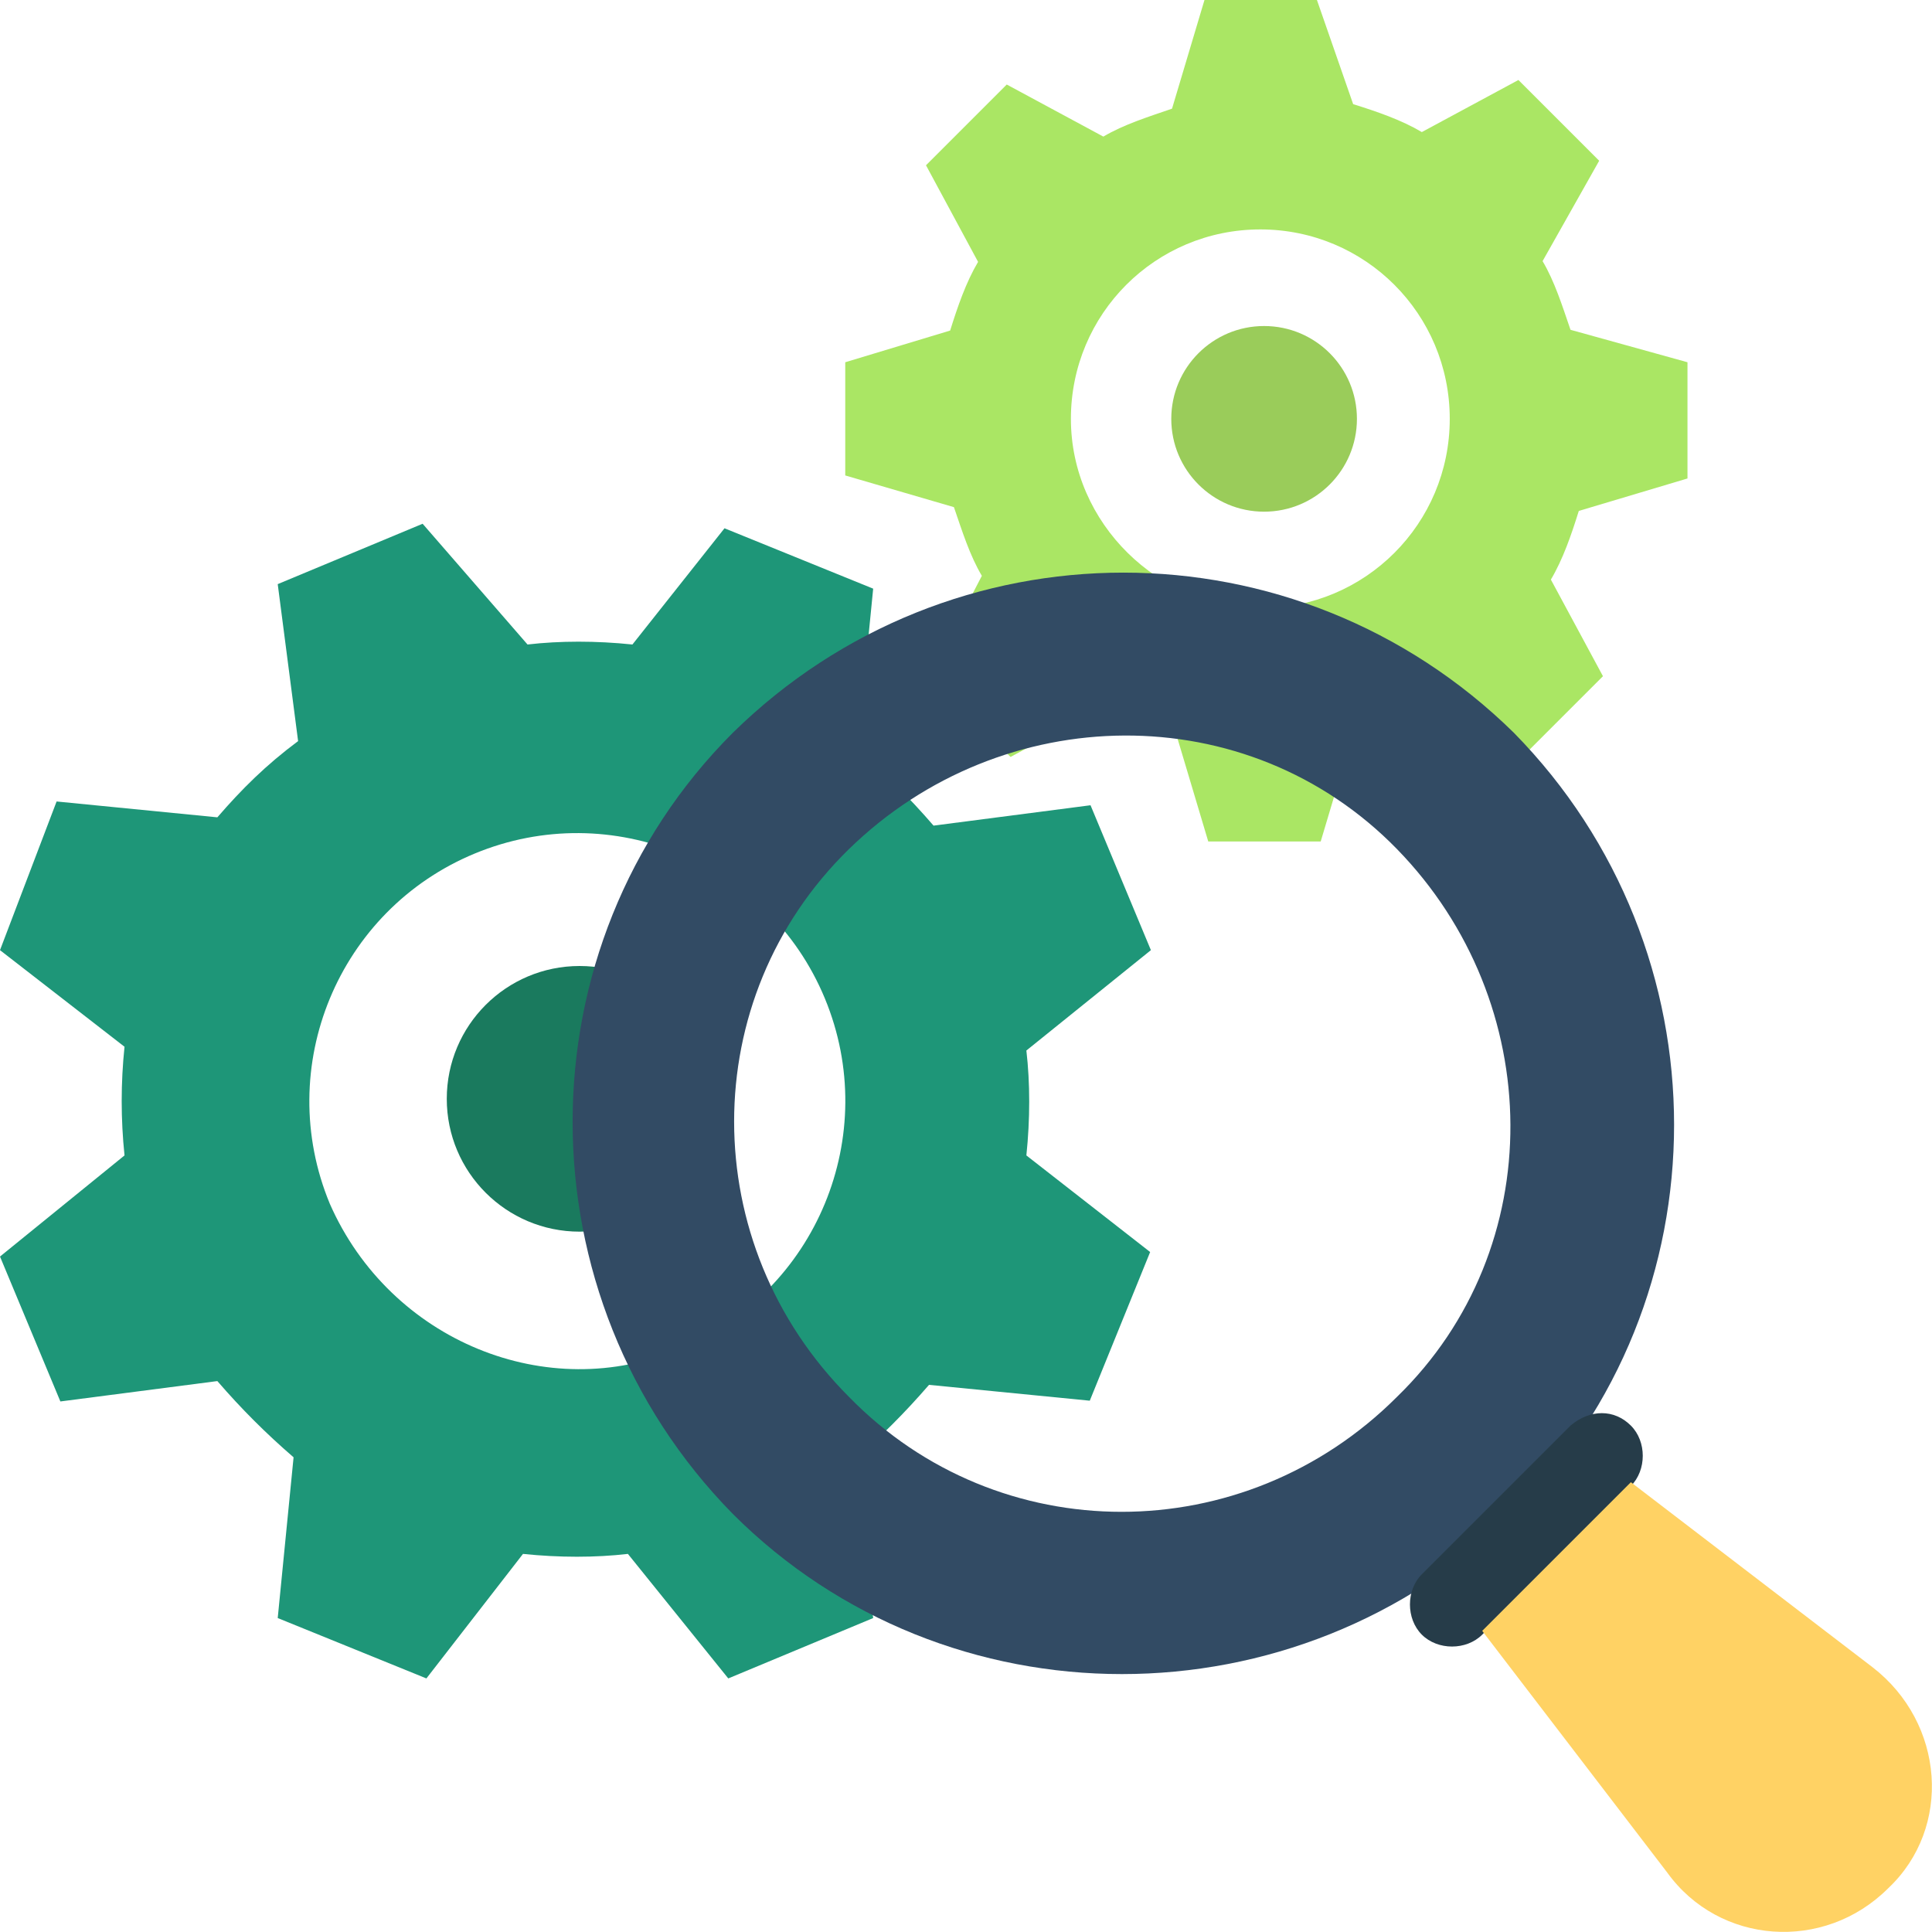
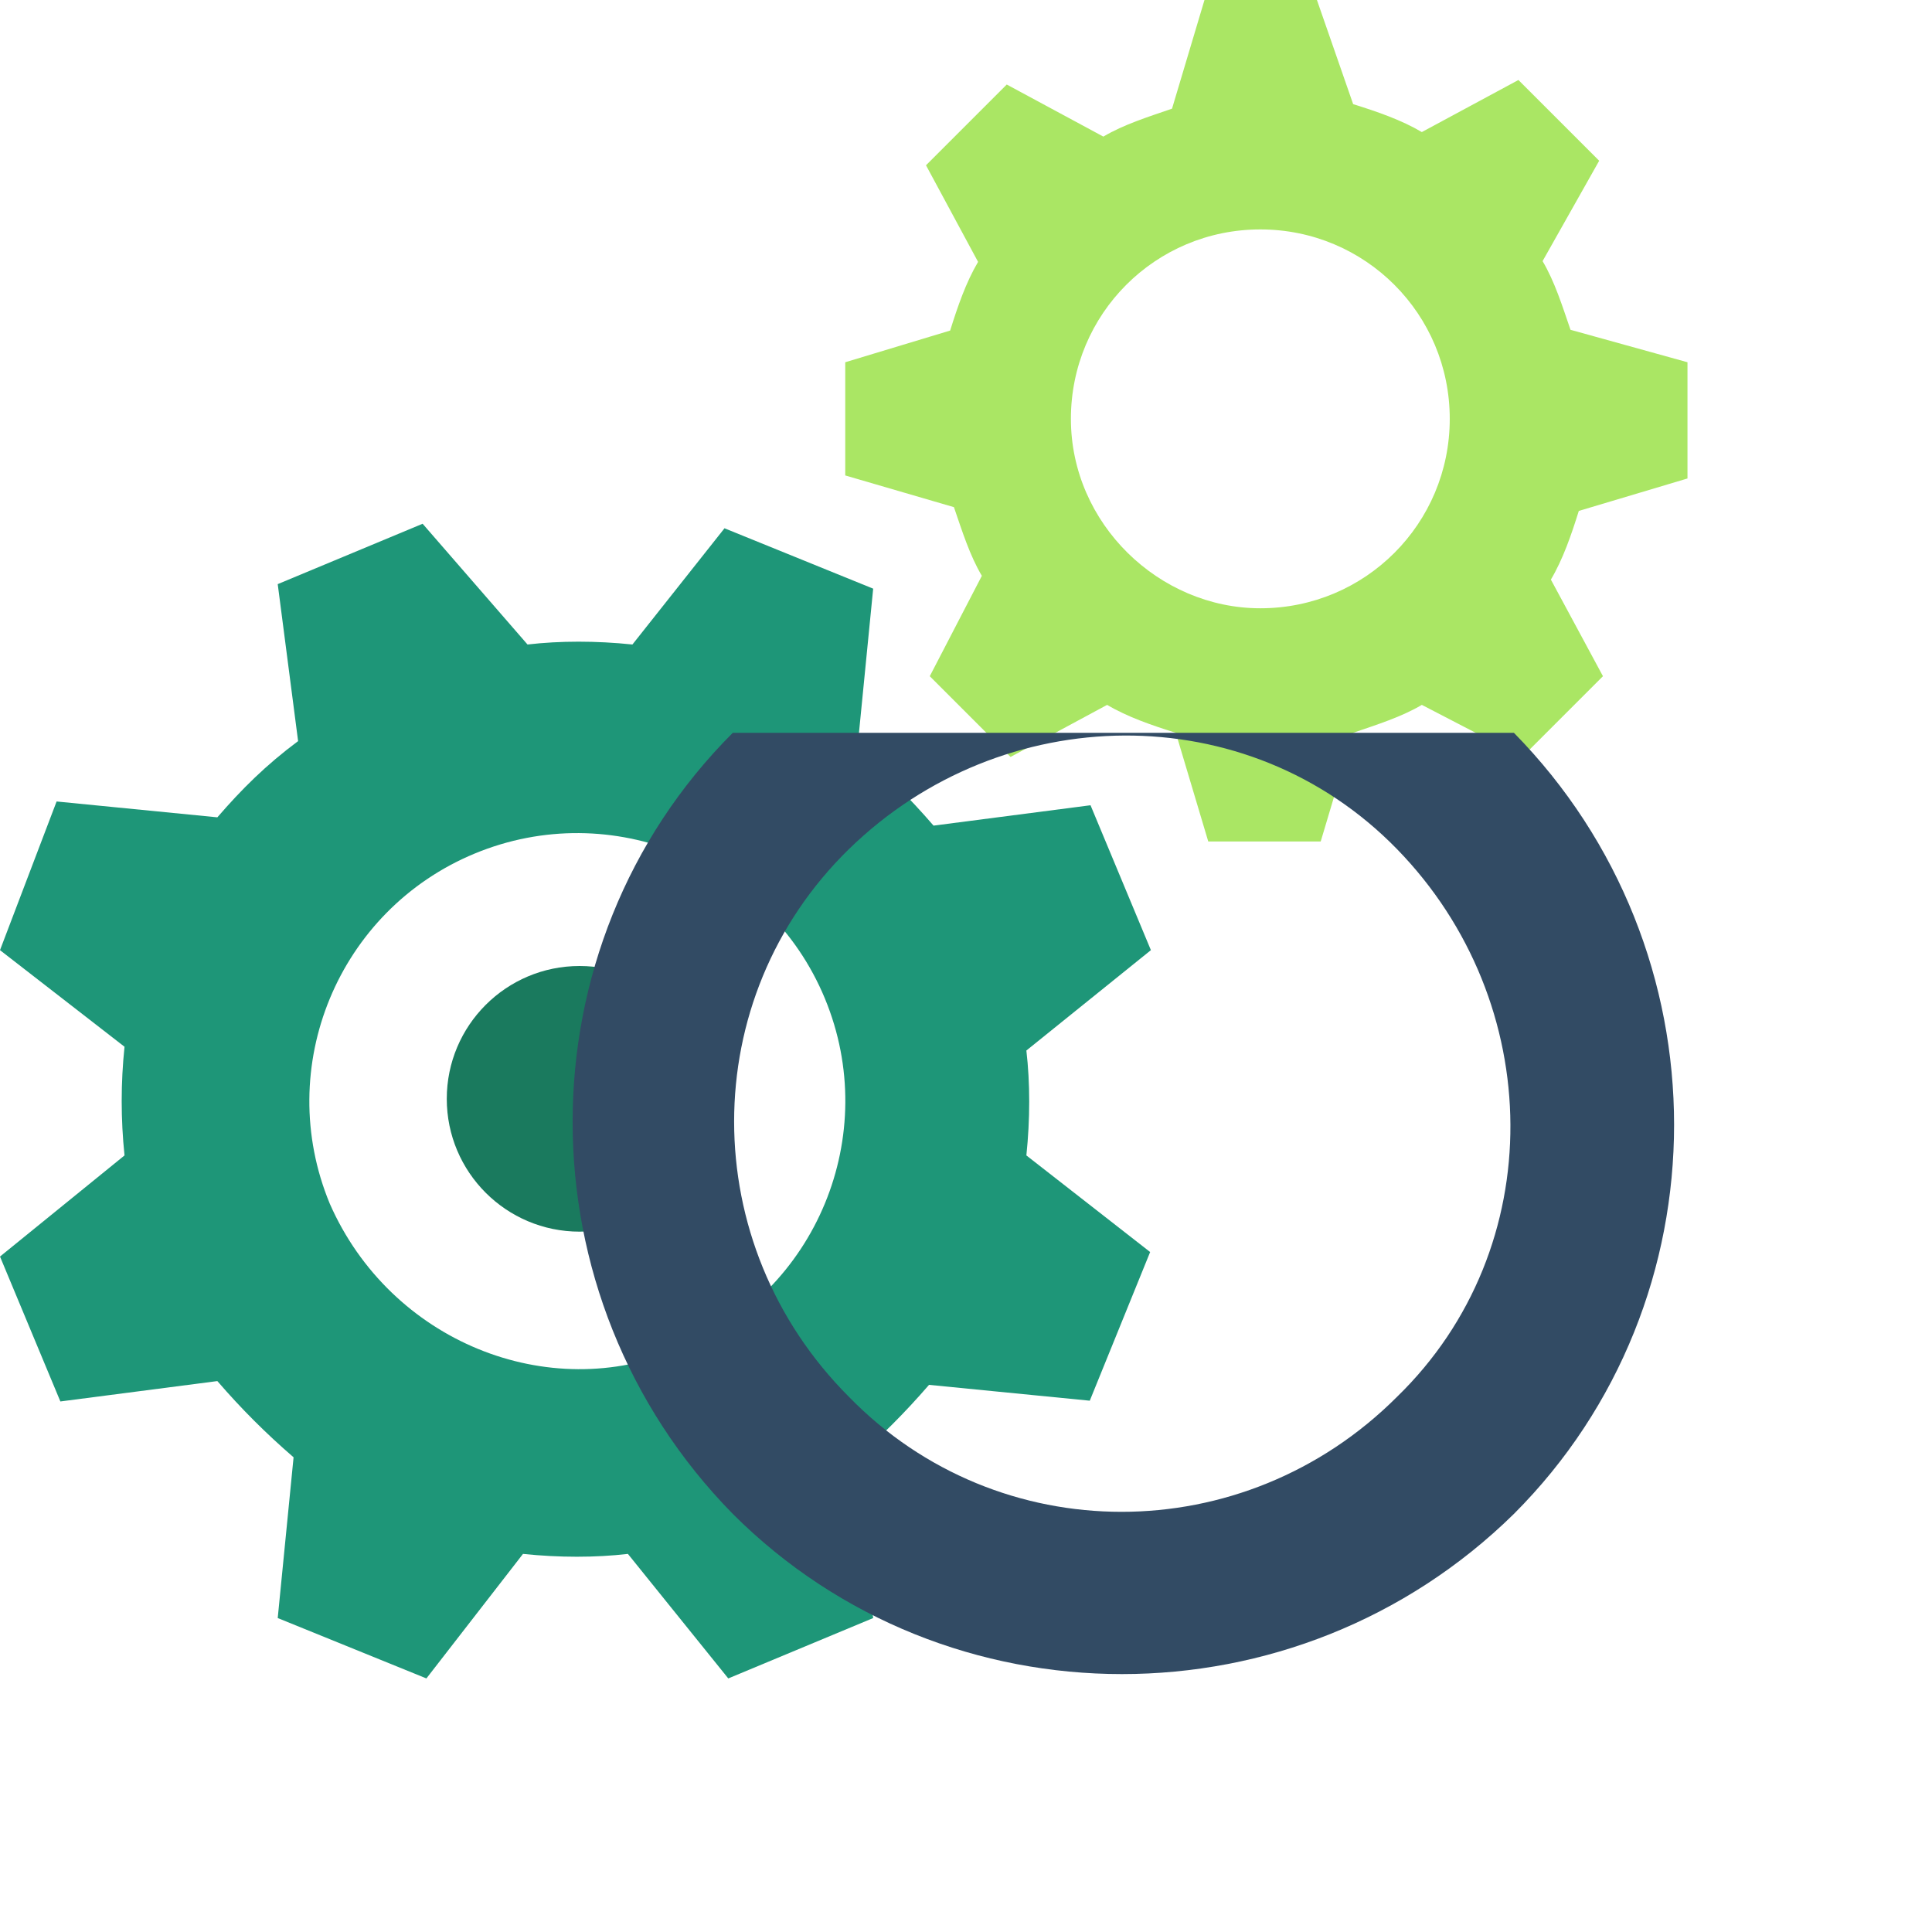
<svg xmlns="http://www.w3.org/2000/svg" version="1.1" id="Capa_1" x="0px" y="0px" viewBox="0 0 256 256" enable-background="new 0 0 256 256" xml:space="preserve">
  <g>
    <path fill="#AAE664" d="M126.4,67.2c1.1,3.2,2.1,6.4,3.7,9.1l-6.9,13.3l10.7,10.7l12.8-6.9c2.7,1.6,5.9,2.7,9.1,3.7l4.3,14.4H175   l4.3-14.4c3.2-1.1,6.4-2.1,9.1-3.7l13.3,6.9l10.7-10.7l-6.9-12.8c1.6-2.7,2.7-5.9,3.7-9.1l14.4-4.3V48l-15.5-4.3   c-1.1-3.2-2.1-6.4-3.7-9.1l7.5-13.3l-10.7-10.7l-12.8,6.9c-2.7-1.6-5.9-2.7-9.1-3.7L174.5,0h-14.9l-4.3,14.4   c-3.2,1.1-6.4,2.1-9.1,3.7l-12.8-6.9l-10.7,10.7l6.9,12.8c-1.6,2.7-2.7,5.9-3.7,9.1L112,48V63L126.4,67.2z M141.9,55.5   c0-13.9,11.2-25.1,25.1-25.1c13.9,0,25.1,11.2,25.1,25.1S180.9,80.6,167,80.6C153.6,80.6,141.9,69.4,141.9,55.5z" />
-     <circle fill="#9ACC5A" cx="167.5" cy="55.5" r="12.3" />
  </g>
  <g>
    <path fill="#1E9678" d="M16.5,153.1L0,166.5l8,19.2l20.8-2.7c3.2,3.7,6.4,6.9,10.1,10.1l-2.1,21.3l19.7,8l12.8-16.5   c4.8,0.5,9.6,0.5,13.9,0l13.3,16.5l19.2-8l-2.7-20.8c3.7-3.2,6.9-6.4,10.1-10.1l21.3,2.1l8-19.7L136,153.1c0.5-4.8,0.5-9.6,0-13.9   l16.5-13.3l-8-19.2l-20.8,2.7c-3.2-3.7-6.4-6.9-10.1-10.1l2.1-21.3l-19.7-8L83.8,85.4c-4.8-0.5-9.6-0.5-13.9,0L56,69.4l-19.2,8   l2.7,20.8c-4.3,3.2-7.5,6.4-10.7,10.1l-21.3-2.1L0,125.9l16.5,12.8C16,143.5,16,148.3,16.5,153.1z M43.7,159.5   c-7.5-18.1,1.1-38.9,19.2-46.4s38.9,1.1,46.4,19.2s-1.1,38.9-19.2,46.4C72.6,186.2,51.7,177.7,43.7,159.5z" />
    <circle fill="#1A7A5E" cx="76.8" cy="145.6" r="17.6" />
  </g>
-   <path fill="#324B64" d="M97.1,97.1c-28.3,28.3-28.3,74.7,0,103.5c28.3,28.3,74.7,28.3,103.5,0c28.3-28.3,28.3-74.7,0-103.5  C171.8,68.8,125.9,68.8,97.1,97.1z M185.1,185.1c-20.3,20.3-52.8,20.3-72.6,0c-20.3-20.3-20.3-52.8,0-72.6s52.8-20.3,72.6,0  S205.4,165.4,185.1,185.1z" />
-   <path fill="#263C49" d="M216.1,188.9c2.1,2.1,2.1,5.9,0,8l-19.7,19.7c-2.1,2.1-5.9,2.1-8,0s-2.1-5.9,0-8l19.7-19.7  C210.7,186.7,213.9,186.7,216.1,188.9z" />
-   <path fill="#FFD264" d="M250.2,250.2L250.2,250.2c-8.5,8.5-22.4,7.5-29.3-2.1l-24.5-32l19.7-19.7l32,24.5  C257.7,228.3,258.7,242.2,250.2,250.2z" />
+   <path fill="#324B64" d="M97.1,97.1c-28.3,28.3-28.3,74.7,0,103.5c28.3,28.3,74.7,28.3,103.5,0c28.3-28.3,28.3-74.7,0-103.5  z M185.1,185.1c-20.3,20.3-52.8,20.3-72.6,0c-20.3-20.3-20.3-52.8,0-72.6s52.8-20.3,72.6,0  S205.4,165.4,185.1,185.1z" />
</svg>